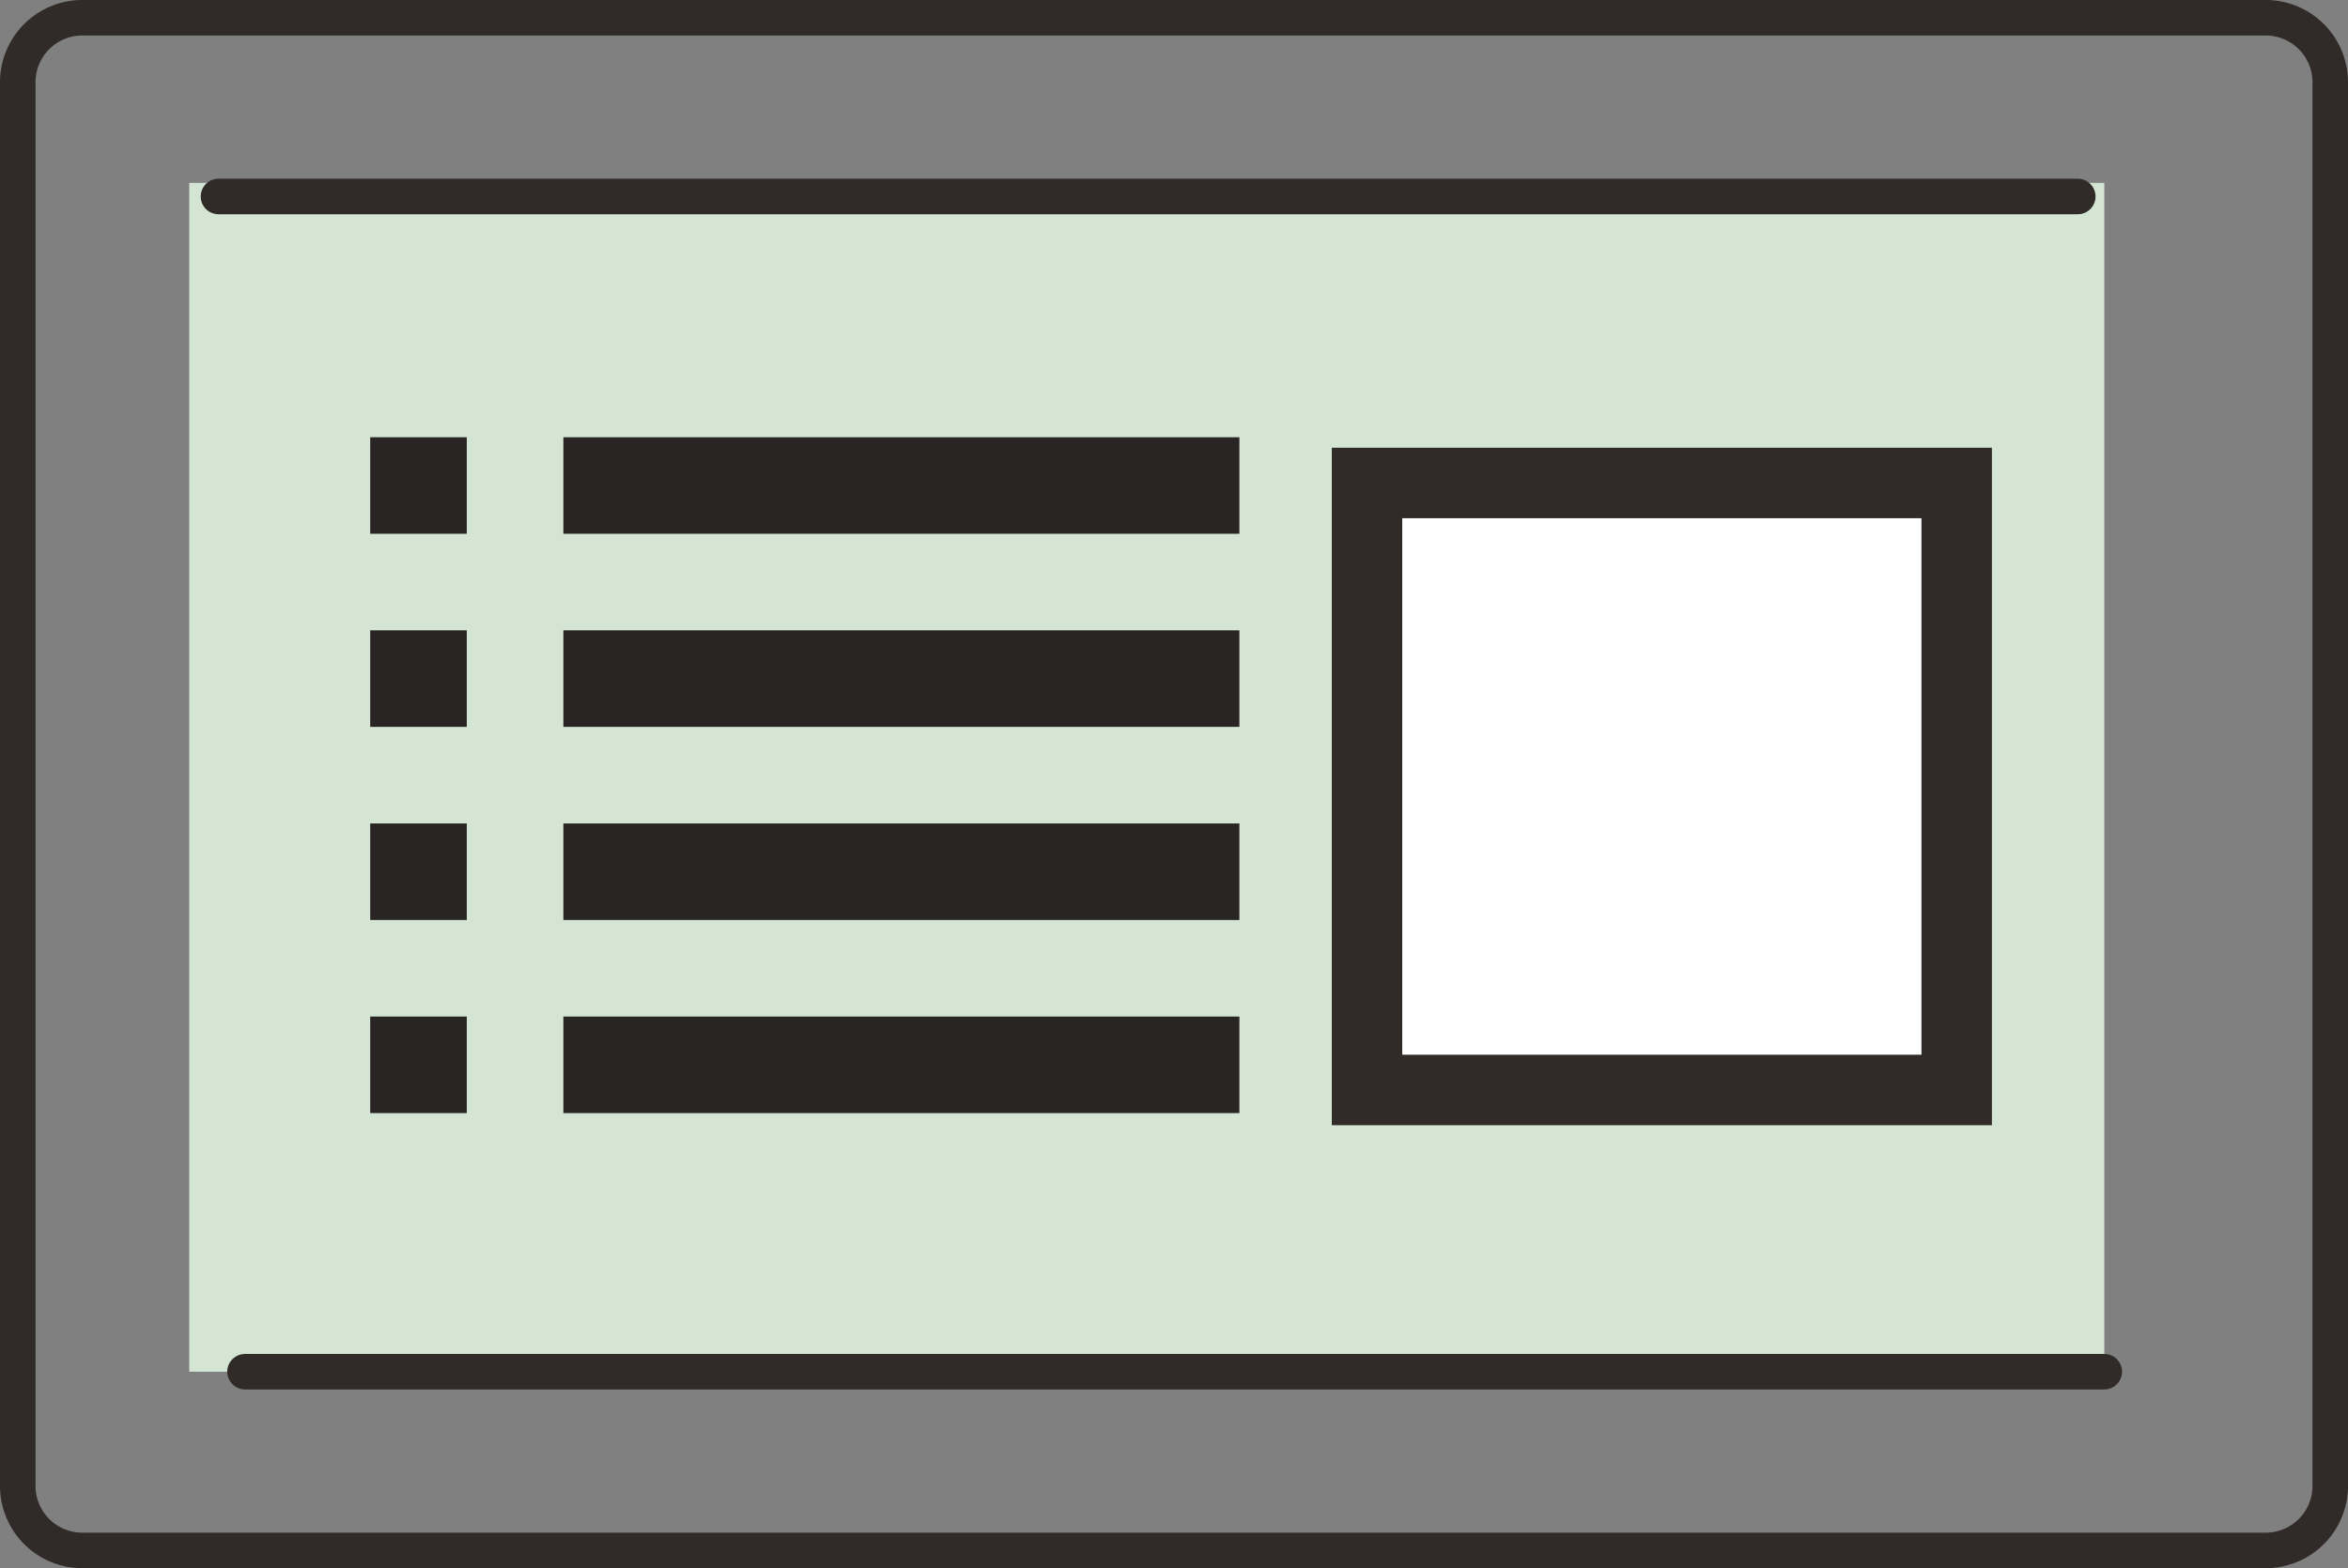
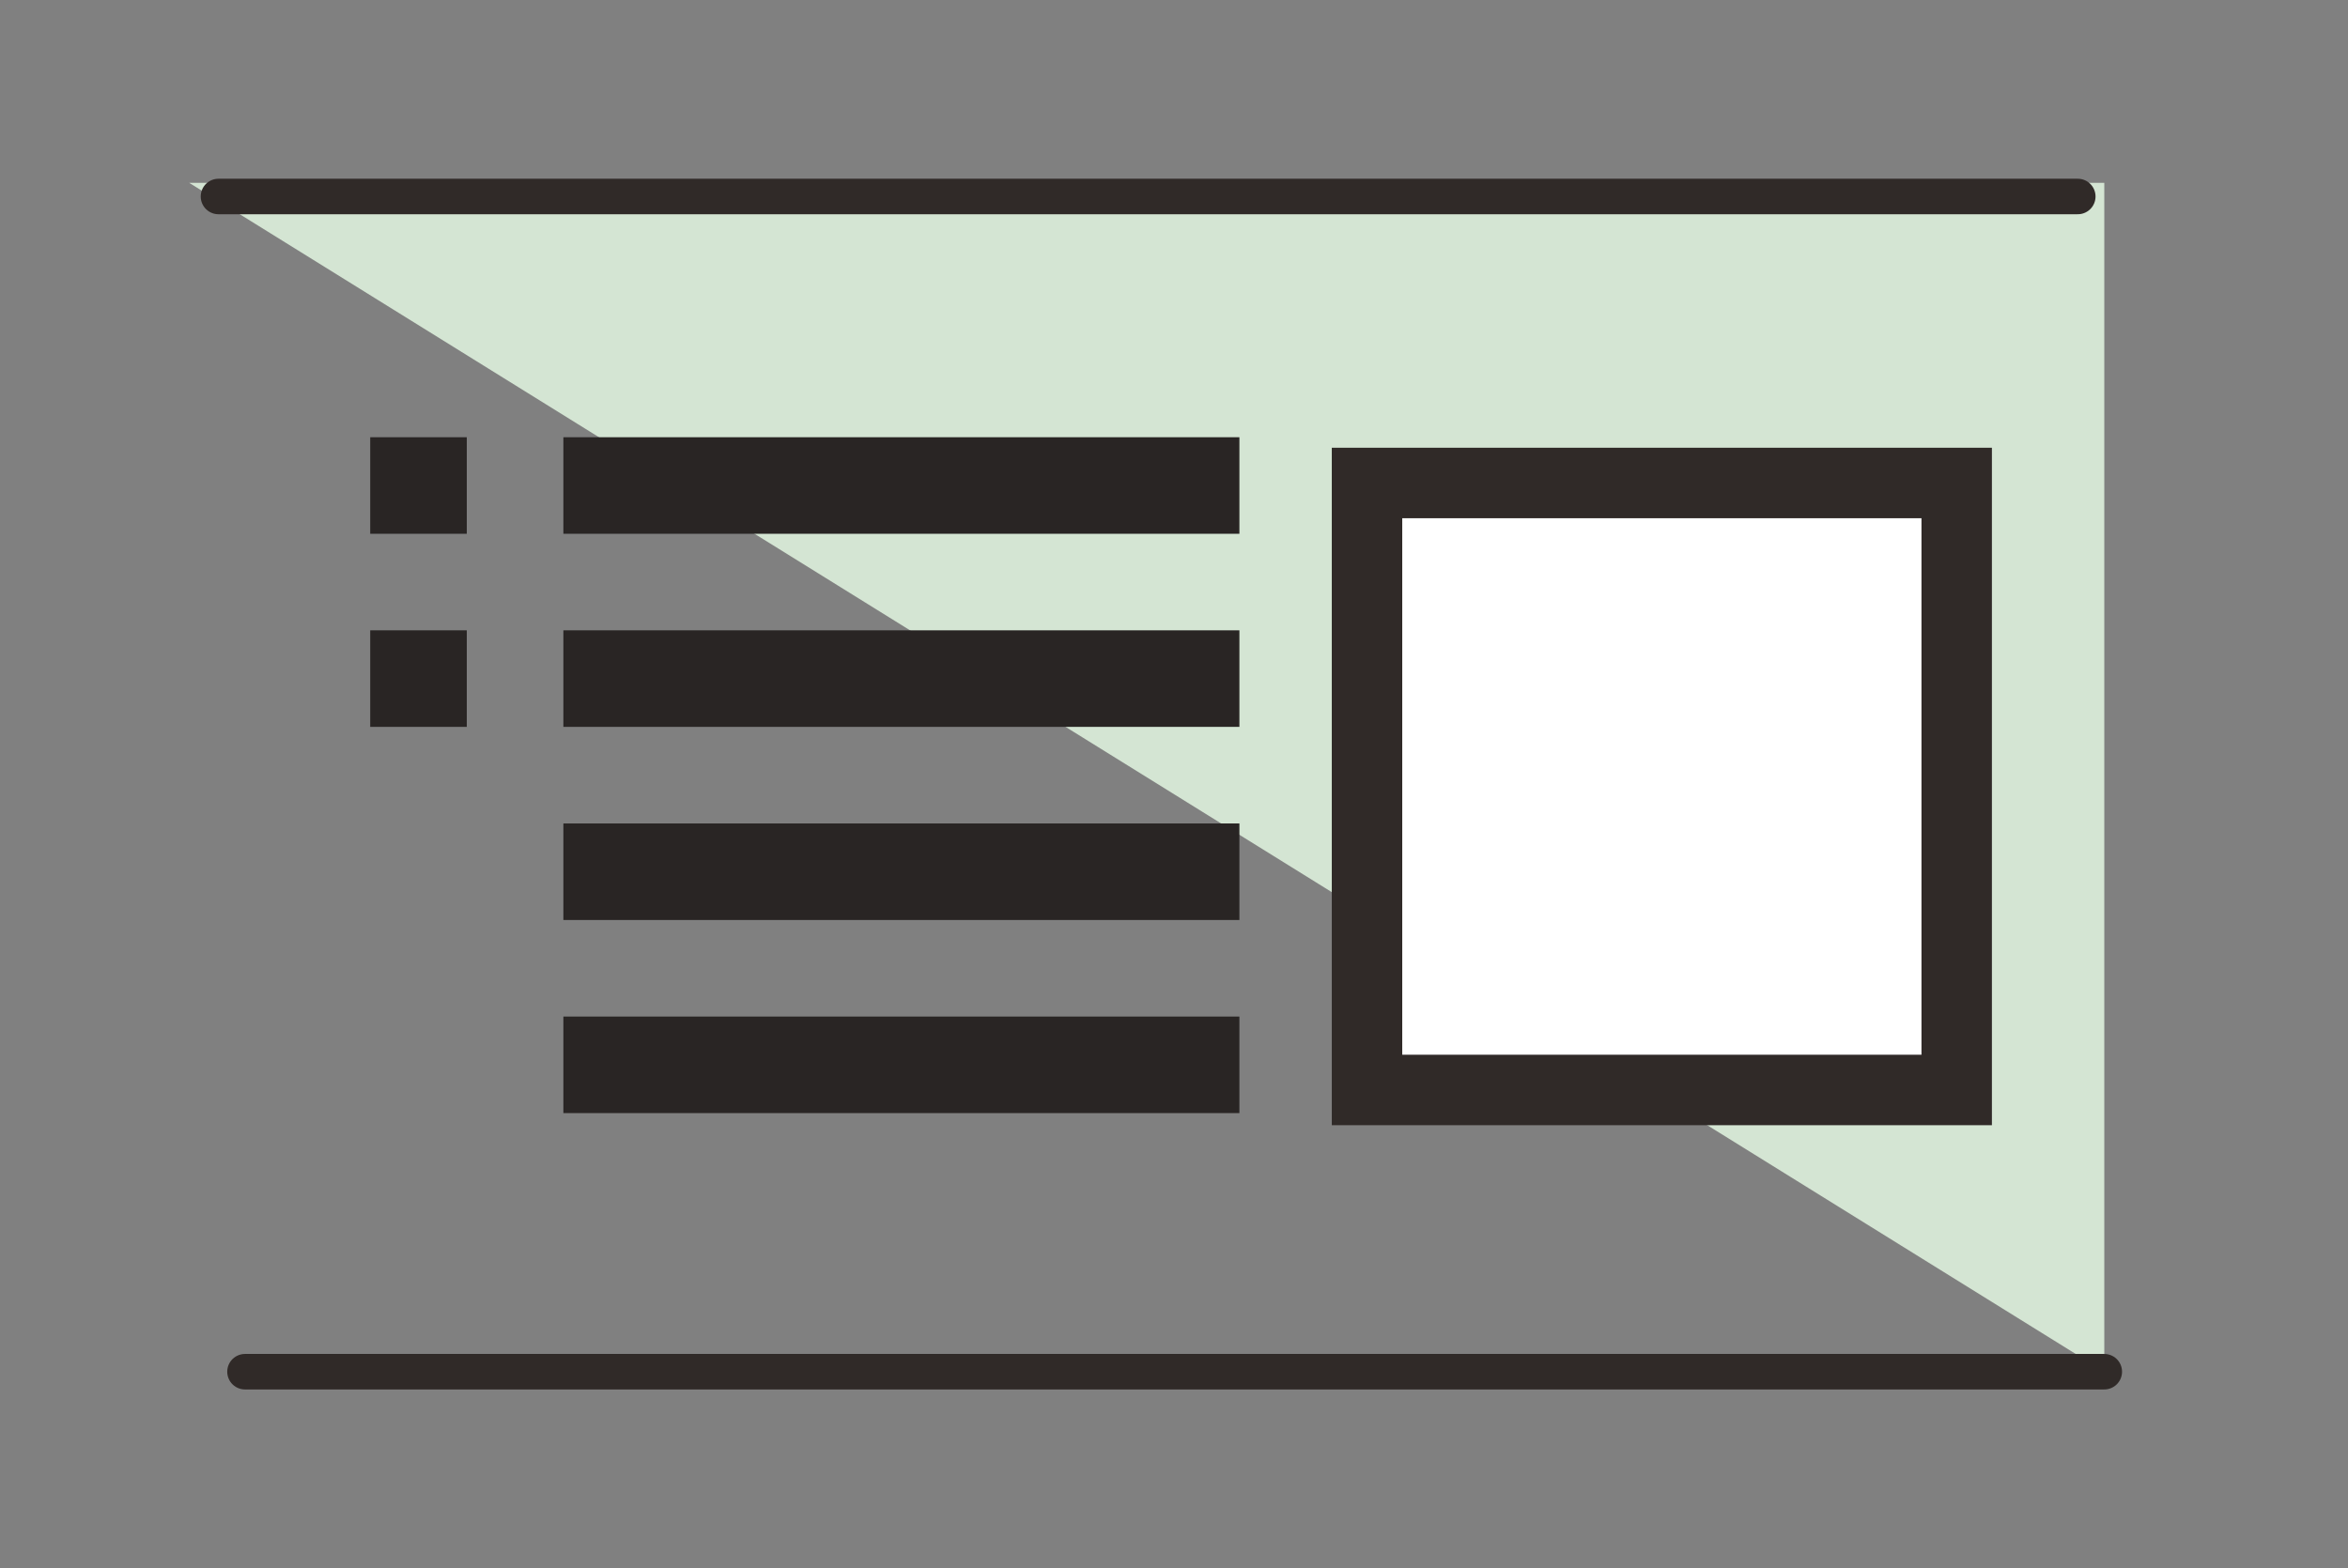
<svg xmlns="http://www.w3.org/2000/svg" width="132.222" height="88.335" viewBox="0 0 132.222 88.335">
  <rect x="0" y="0" width="132.222" height="88.335" fill="#808080" stroke="none" />
  <g id="flow_02" transform="translate(-11.297 -0.697)">
-     <path id="パス_1034" data-name="パス 1034" d="M0,0H107.842V66.966H0Z" transform="translate(21.954 10.998)" fill="#d4e5d3" />
+     <path id="パス_1034" data-name="パス 1034" d="M0,0H107.842V66.966Z" transform="translate(21.954 10.998)" fill="#d4e5d3" />
    <line id="線_559" data-name="線 559" x2="104.702" transform="translate(23.6 11.765)" fill="none" stroke="#302a28" stroke-linecap="round" stroke-miterlimit="10" stroke-width="2" />
    <line id="線_560" data-name="線 560" x2="104.702" transform="translate(25.093 77.964)" fill="none" stroke="#302a28" stroke-linecap="round" stroke-miterlimit="10" stroke-width="2" />
    <g id="グループ_834" data-name="グループ 834" transform="translate(12.297 1.697)">
      <g id="グループ_1061" data-name="グループ 1061">
-         <path id="長方形_899" data-name="長方形 899" d="M3.633,0H126.589a3.633,3.633,0,0,1,3.633,3.633V82.7a3.634,3.634,0,0,1-3.634,3.634H3.634A3.634,3.634,0,0,1,0,82.7V3.633A3.633,3.633,0,0,1,3.633,0Z" fill="none" stroke="#302a28" stroke-linecap="round" stroke-miterlimit="10" stroke-width="2" />
        <rect id="長方形_900" data-name="長方形 900" width="5.438" height="5.438" transform="translate(19.848 23.629)" fill="#292524" />
        <rect id="長方形_901" data-name="長方形 901" width="38.069" height="5.438" transform="translate(30.725 23.629)" fill="#292524" />
        <rect id="長方形_902" data-name="長方形 902" width="5.438" height="5.438" transform="translate(19.848 34.506)" fill="#292524" />
        <rect id="長方形_903" data-name="長方形 903" width="38.069" height="5.438" transform="translate(30.725 34.506)" fill="#292524" />
-         <rect id="長方形_904" data-name="長方形 904" width="5.438" height="5.438" transform="translate(19.848 45.385)" fill="#292524" />
        <rect id="長方形_905" data-name="長方形 905" width="38.069" height="5.438" transform="translate(30.725 45.385)" fill="#292524" />
-         <rect id="長方形_906" data-name="長方形 906" width="5.438" height="5.438" transform="translate(19.848 56.262)" fill="#292524" />
        <rect id="長方形_907" data-name="長方形 907" width="38.069" height="5.438" transform="translate(30.725 56.262)" fill="#292524" />
        <rect id="長方形_908" data-name="長方形 908" width="33.206" height="34.19" transform="translate(75.98 26.207)" fill="#fff" />
        <path id="パス_819" data-name="パス 819" d="M77.759,47.4H48.52V17.18H77.759Zm3.967-34.19H44.553V51.37H81.726Z" transform="translate(29.444 11.011)" fill="#302a28" />
      </g>
    </g>
  </g>
</svg>